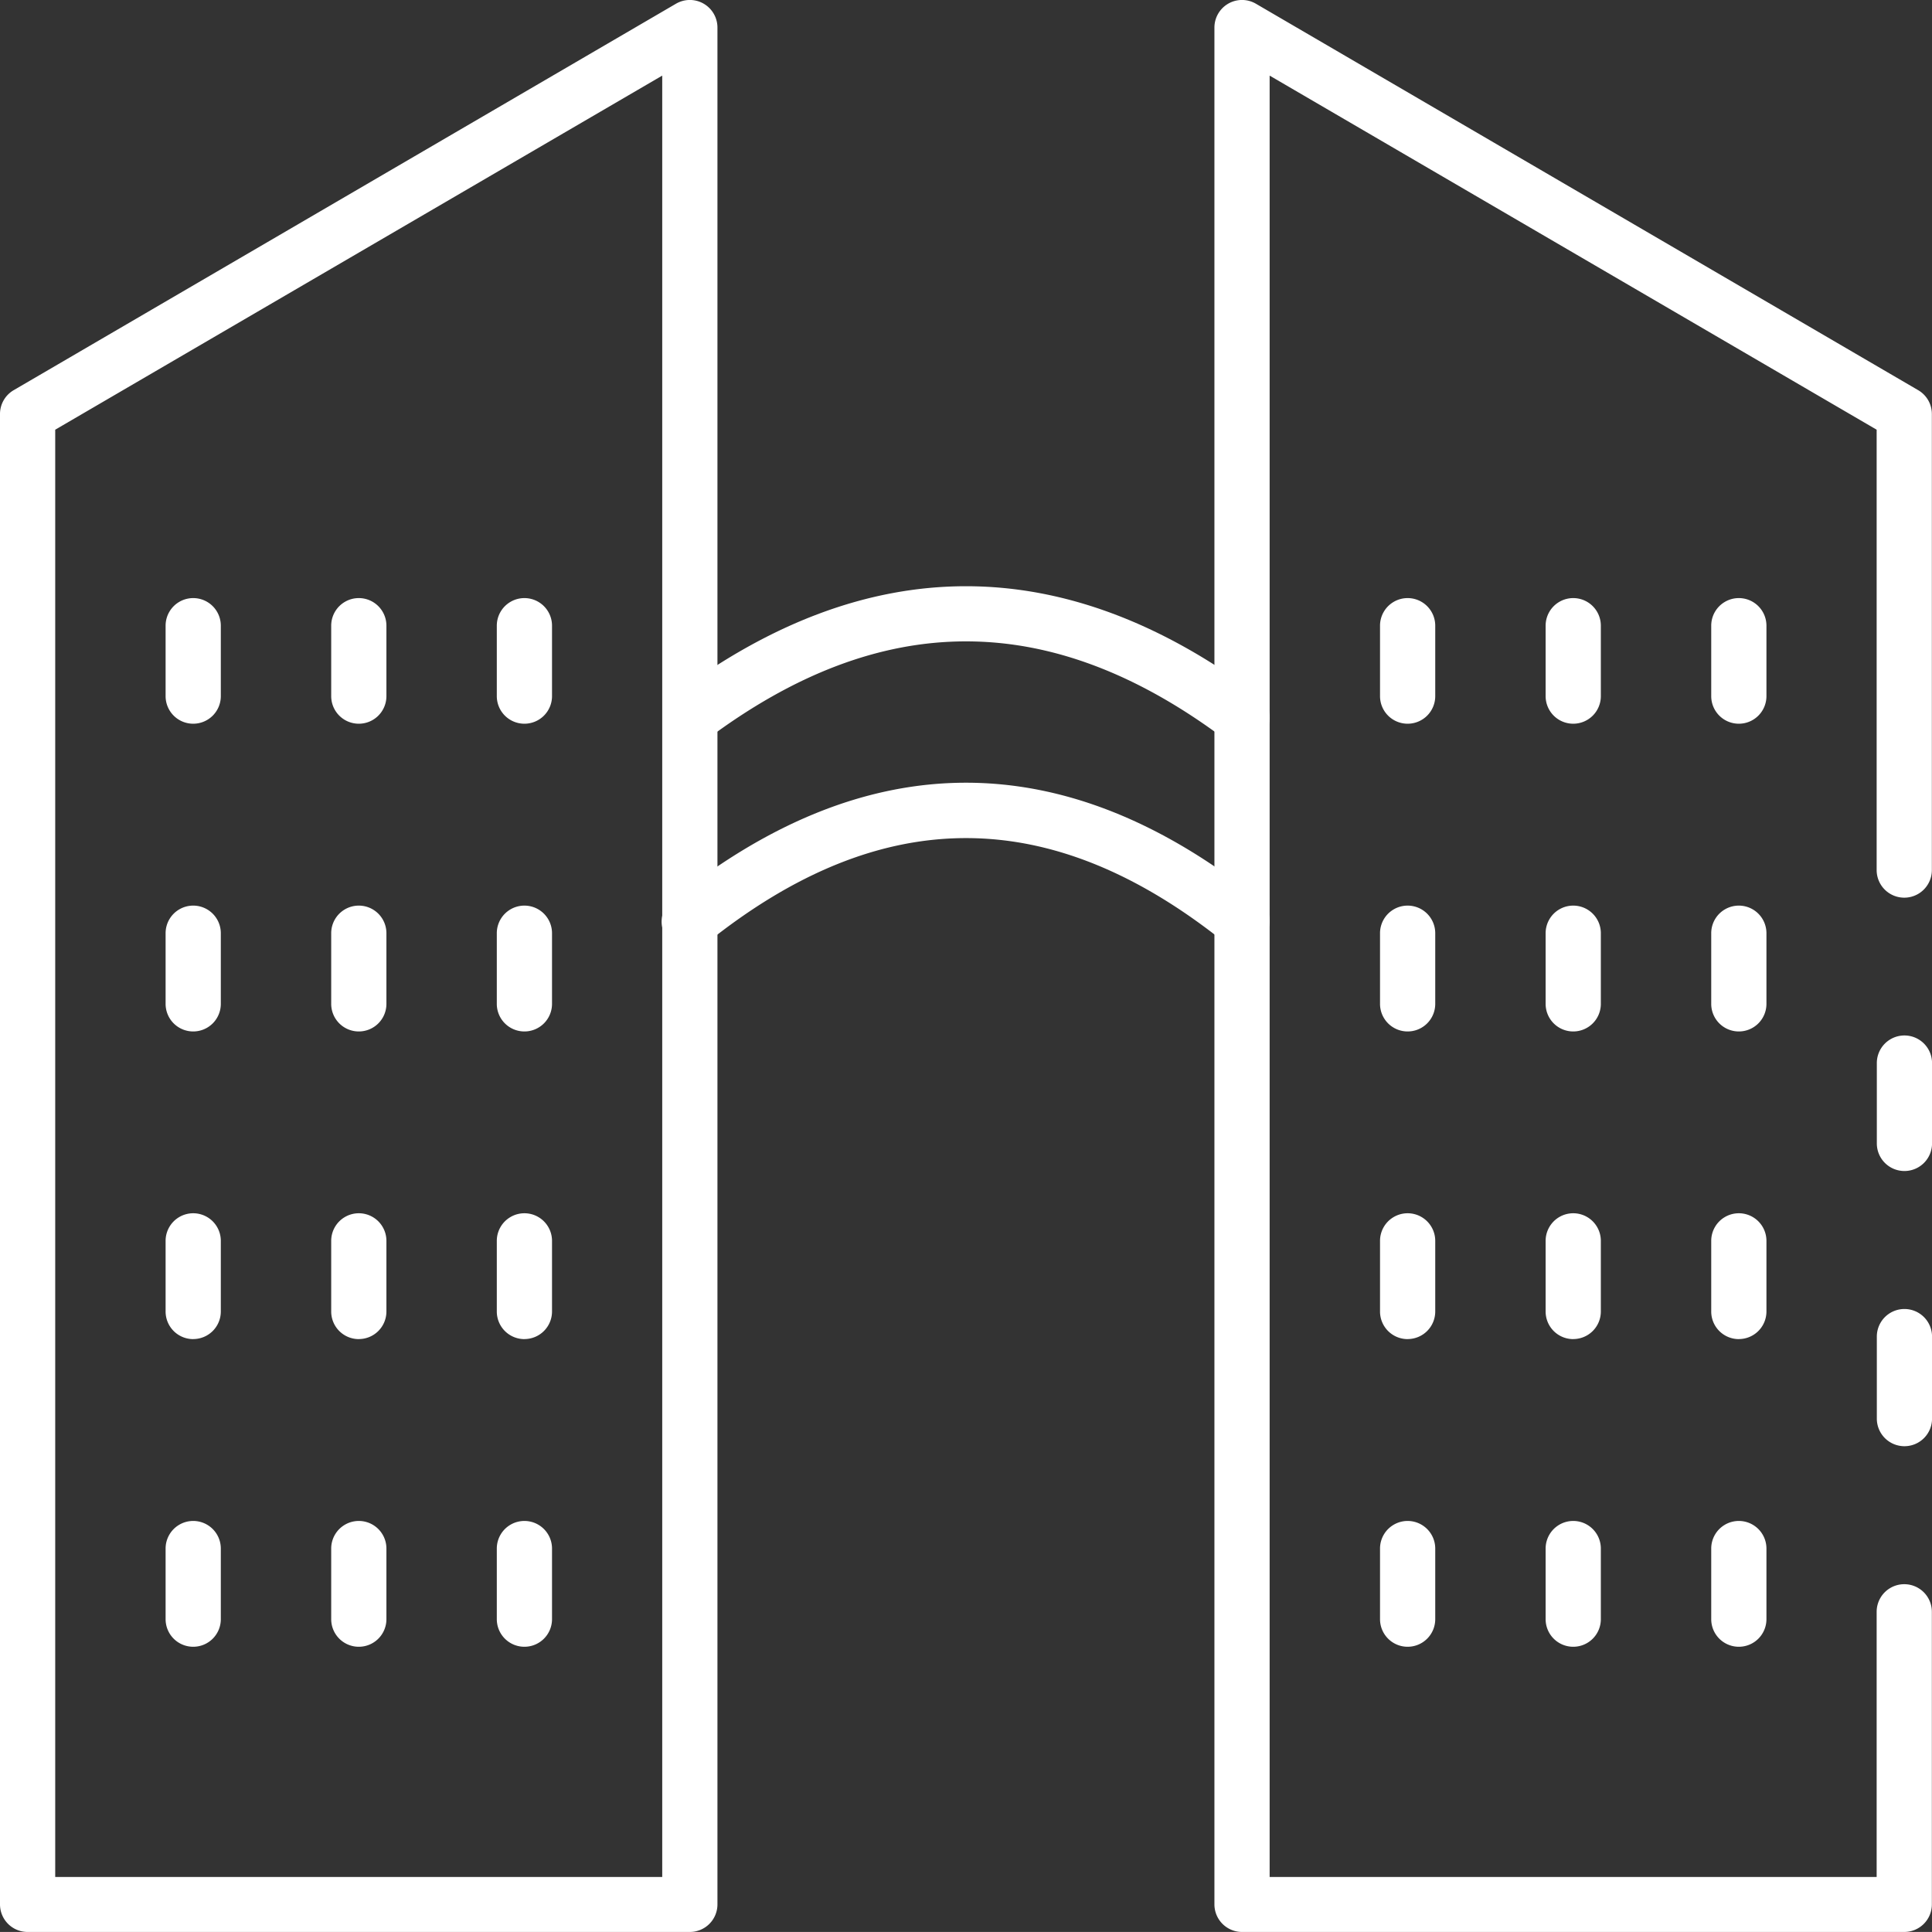
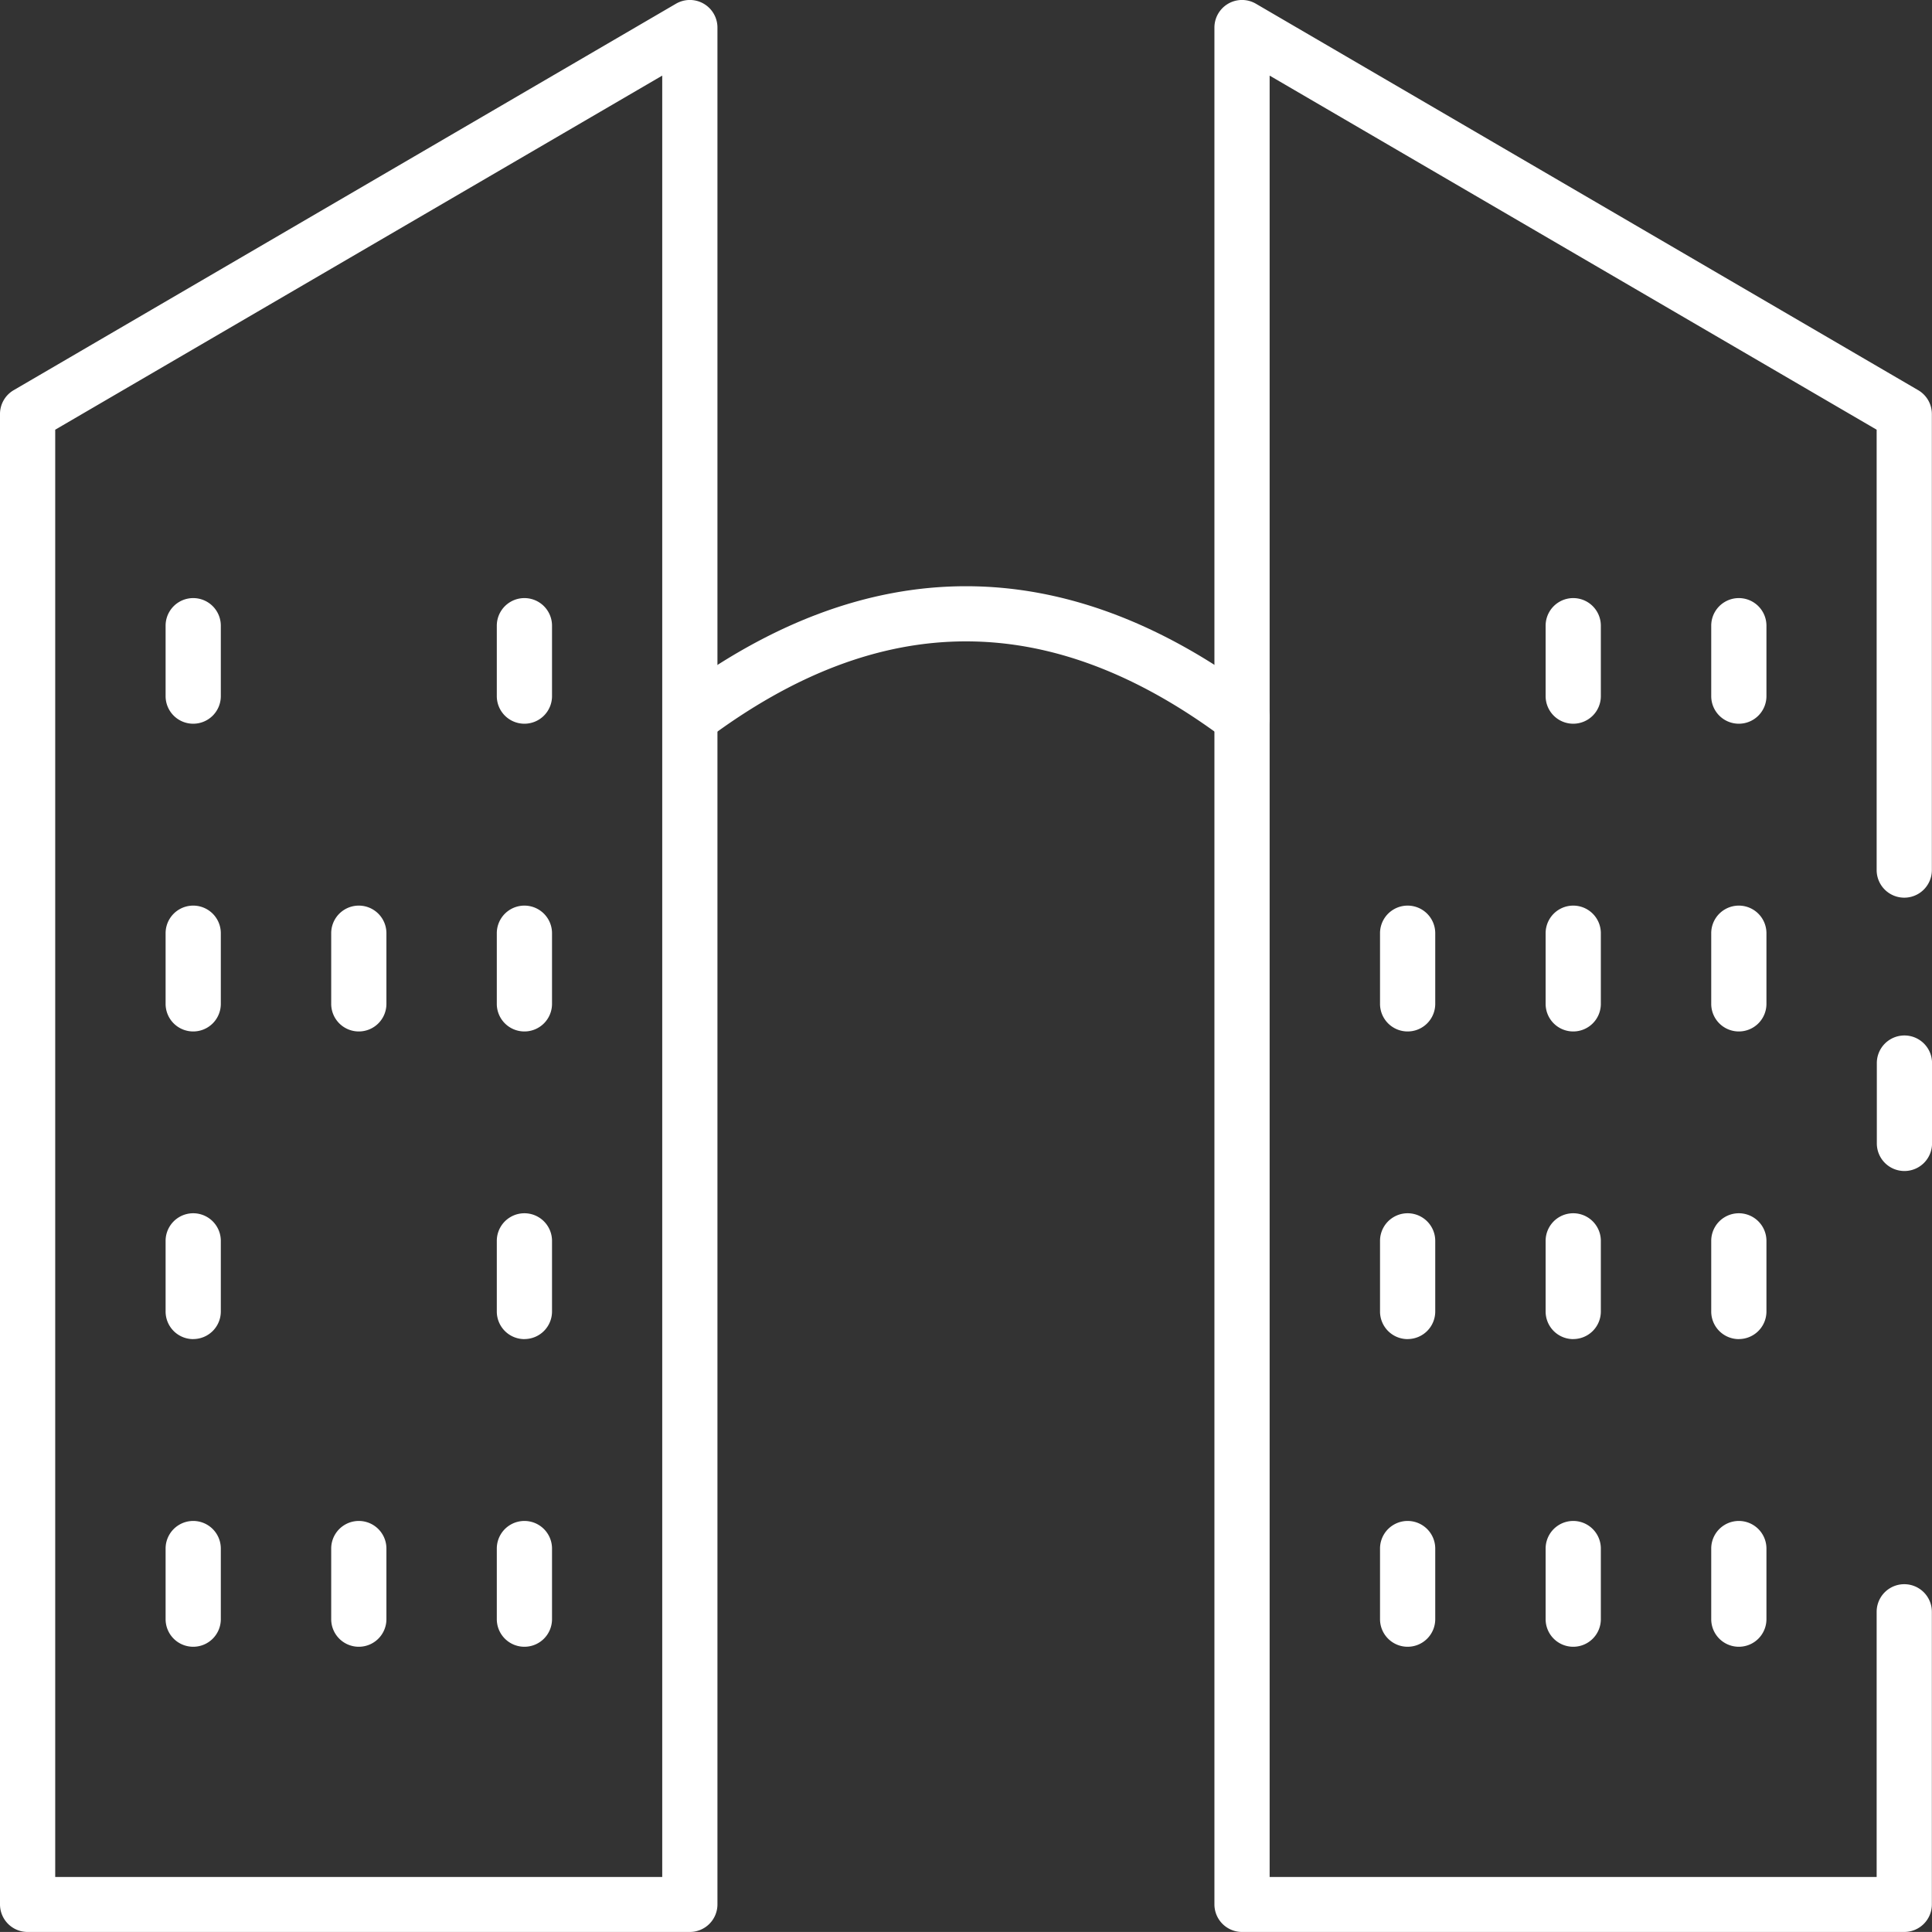
<svg xmlns="http://www.w3.org/2000/svg" id="services1" width="44.053" height="44.052" viewBox="0 0 44.053 44.052">
  <rect x="0" y="0" width="44.053" height="44.052" fill="#333333" stroke="none" />
-   <path id="Path_22" data-name="Path 22" d="M70.629,52.558A.629.629,0,0,1,70,51.928V50.059a.629.629,0,1,1,1.259,0v1.869A.629.629,0,0,1,70.629,52.558Z" transform="translate(-27.205 -19.582)" fill="#fff" />
  <path id="Path_23" data-name="Path 23" d="M61.733,46.054h-15.1A.629.629,0,0,1,46,45.425V2.63a.629.629,0,0,1,.944-.544l15.1,8.811a.629.629,0,0,1,.315.544v10.4a.629.629,0,1,1-1.259,0V11.8L47.259,3.726V44.8H61.1V38.754a.629.629,0,1,1,1.259,0v6.671A.629.629,0,0,1,61.733,46.054Z" transform="translate(-18.309 -2.002)" fill="#fff" />
  <path id="Path_24" data-name="Path 24" d="M70.629,42.61A.629.629,0,0,1,70,41.981V40.149a.629.629,0,1,1,1.259,0v1.831A.629.629,0,0,1,70.629,42.61Z" transform="translate(-27.205 -15.909)" fill="#fff" />
  <path id="Path_25" data-name="Path 25" d="M64.629,26.535A.629.629,0,0,1,64,25.906V24.3a.629.629,0,1,1,1.259,0v1.61A.629.629,0,0,1,64.629,26.535Z" transform="translate(-24.981 -10.033)" fill="#fff" />
  <path id="Path_26" data-name="Path 26" d="M58.629,26.535A.629.629,0,0,1,58,25.906V24.3a.629.629,0,1,1,1.259,0v1.61A.629.629,0,0,1,58.629,26.535Z" transform="translate(-22.757 -10.033)" fill="#fff" />
-   <path id="Path_27" data-name="Path 27" d="M52.629,26.535A.629.629,0,0,1,52,25.906V24.3a.629.629,0,0,1,1.259,0v1.61A.629.629,0,0,1,52.629,26.535Z" transform="translate(-20.533 -10.033)" fill="#fff" />
  <path id="Path_28" data-name="Path 28" d="M64.629,37.683A.629.629,0,0,1,64,37.053v-1.61a.629.629,0,1,1,1.259,0v1.61A.629.629,0,0,1,64.629,37.683Z" transform="translate(-24.981 -14.164)" fill="#fff" />
  <path id="Path_29" data-name="Path 29" d="M58.629,37.683A.629.629,0,0,1,58,37.053v-1.61a.629.629,0,1,1,1.259,0v1.61A.629.629,0,0,1,58.629,37.683Z" transform="translate(-22.757 -14.164)" fill="#fff" />
  <path id="Path_30" data-name="Path 30" d="M52.629,37.683A.629.629,0,0,1,52,37.053v-1.61a.629.629,0,0,1,1.259,0v1.61A.629.629,0,0,1,52.629,37.683Z" transform="translate(-20.533 -14.164)" fill="#fff" />
  <path id="Path_31" data-name="Path 31" d="M64.629,48.83A.629.629,0,0,1,64,48.2V46.59a.629.629,0,1,1,1.259,0V48.2a.629.629,0,0,1-.629.629Z" transform="translate(-24.981 -18.296)" fill="#fff" />
  <path id="Path_32" data-name="Path 32" d="M58.629,48.83A.629.629,0,0,1,58,48.2V46.59a.629.629,0,1,1,1.259,0V48.2a.629.629,0,0,1-.629.629Z" transform="translate(-22.757 -18.296)" fill="#fff" />
  <path id="Path_33" data-name="Path 33" d="M52.629,48.83A.629.629,0,0,1,52,48.2V46.59a.629.629,0,1,1,1.259,0V48.2a.629.629,0,0,1-.629.629Z" transform="translate(-20.533 -18.296)" fill="#fff" />
  <path id="Path_34" data-name="Path 34" d="M64.629,59.977A.629.629,0,0,1,64,59.348v-1.61a.629.629,0,1,1,1.259,0v1.61A.629.629,0,0,1,64.629,59.977Z" transform="translate(-24.981 -22.428)" fill="#fff" />
  <path id="Path_35" data-name="Path 35" d="M58.629,59.977A.629.629,0,0,1,58,59.348v-1.61a.629.629,0,1,1,1.259,0v1.61A.629.629,0,0,1,58.629,59.977Z" transform="translate(-22.757 -22.428)" fill="#fff" />
  <path id="Path_36" data-name="Path 36" d="M52.629,59.977A.629.629,0,0,1,52,59.348v-1.61a.629.629,0,1,1,1.259,0v1.61A.629.629,0,0,1,52.629,59.977Z" transform="translate(-20.533 -22.428)" fill="#fff" />
  <path id="Path_37" data-name="Path 37" d="M17.733,46.054H2.629A.629.629,0,0,1,2,45.425V11.441a.629.629,0,0,1,.315-.544l15.1-8.811a.629.629,0,0,1,.944.544V45.425A.629.629,0,0,1,17.733,46.054ZM3.259,44.8H17.1V3.726L3.259,11.8Z" transform="translate(-2 -2.002)" fill="#fff" />
  <path id="Path_38" data-name="Path 38" d="M8.629,26.535A.629.629,0,0,1,8,25.906V24.3a.629.629,0,1,1,1.259,0v1.61A.629.629,0,0,1,8.629,26.535Z" transform="translate(-4.224 -10.033)" fill="#fff" />
-   <path id="Path_39" data-name="Path 39" d="M14.629,26.535A.629.629,0,0,1,14,25.906V24.3a.629.629,0,1,1,1.259,0v1.61A.629.629,0,0,1,14.629,26.535Z" transform="translate(-6.448 -10.033)" fill="#fff" />
  <path id="Path_40" data-name="Path 40" d="M20.629,26.535A.629.629,0,0,1,20,25.906V24.3a.629.629,0,1,1,1.259,0v1.61A.629.629,0,0,1,20.629,26.535Z" transform="translate(-8.672 -10.033)" fill="#fff" />
  <path id="Path_41" data-name="Path 41" d="M8.629,37.683A.629.629,0,0,1,8,37.053v-1.61a.629.629,0,0,1,1.259,0v1.61A.629.629,0,0,1,8.629,37.683Z" transform="translate(-4.224 -14.164)" fill="#fff" />
  <path id="Path_42" data-name="Path 42" d="M14.629,37.683A.629.629,0,0,1,14,37.053v-1.61a.629.629,0,0,1,1.259,0v1.61A.629.629,0,0,1,14.629,37.683Z" transform="translate(-6.448 -14.164)" fill="#fff" />
  <path id="Path_43" data-name="Path 43" d="M20.629,37.683A.629.629,0,0,1,20,37.053v-1.61a.629.629,0,0,1,1.259,0v1.61A.629.629,0,0,1,20.629,37.683Z" transform="translate(-8.672 -14.164)" fill="#fff" />
-   <path id="Path_44" data-name="Path 44" d="M8.629,48.83A.629.629,0,0,1,8,48.2V46.59a.629.629,0,1,1,1.259,0V48.2a.629.629,0,0,1-.629.629Z" transform="translate(-4.224 -18.296)" fill="#fff" />
-   <path id="Path_45" data-name="Path 45" d="M14.629,48.83A.629.629,0,0,1,14,48.2V46.59a.629.629,0,1,1,1.259,0V48.2a.629.629,0,0,1-.629.629Z" transform="translate(-6.448 -18.296)" fill="#fff" />
+   <path id="Path_44" data-name="Path 44" d="M8.629,48.83A.629.629,0,0,1,8,48.2V46.59a.629.629,0,1,1,1.259,0V48.2a.629.629,0,0,1-.629.629" transform="translate(-4.224 -18.296)" fill="#fff" />
  <path id="Path_46" data-name="Path 46" d="M20.629,48.83A.629.629,0,0,1,20,48.2V46.59a.629.629,0,1,1,1.259,0V48.2a.629.629,0,0,1-.629.629Z" transform="translate(-8.672 -18.296)" fill="#fff" />
  <path id="Path_47" data-name="Path 47" d="M8.629,59.977A.629.629,0,0,1,8,59.348v-1.61a.629.629,0,1,1,1.259,0v1.61A.629.629,0,0,1,8.629,59.977Z" transform="translate(-4.224 -22.428)" fill="#fff" />
  <path id="Path_48" data-name="Path 48" d="M14.629,59.977A.629.629,0,0,1,14,59.348v-1.61a.629.629,0,1,1,1.259,0v1.61A.629.629,0,0,1,14.629,59.977Z" transform="translate(-6.448 -22.428)" fill="#fff" />
  <path id="Path_49" data-name="Path 49" d="M20.629,59.977A.629.629,0,0,1,20,59.348v-1.61a.629.629,0,1,1,1.259,0v1.61A.629.629,0,0,1,20.629,59.977Z" transform="translate(-8.672 -22.428)" fill="#fff" />
  <path id="Path_50" data-name="Path 50" d="M39.216,26.866a.629.629,0,0,1-.378-.126c-3.981-2.986-7.851-2.986-11.831,0a.629.629,0,0,1-.755-1.007c4.427-3.32,8.915-3.32,13.342,0a.629.629,0,0,1-.378,1.133Z" transform="translate(-10.896 -9.876)" fill="#fff" />
-   <path id="Path_51" data-name="Path 51" d="M39.216,34.144a.629.629,0,0,1-.393-.138c-3.97-3.176-7.83-3.176-11.8,0a.63.63,0,1,1-.787-.983c4.437-3.549,8.937-3.549,13.373,0a.629.629,0,0,1-.393,1.121Z" transform="translate(-10.896 -12.514)" fill="#fff" />
</svg>